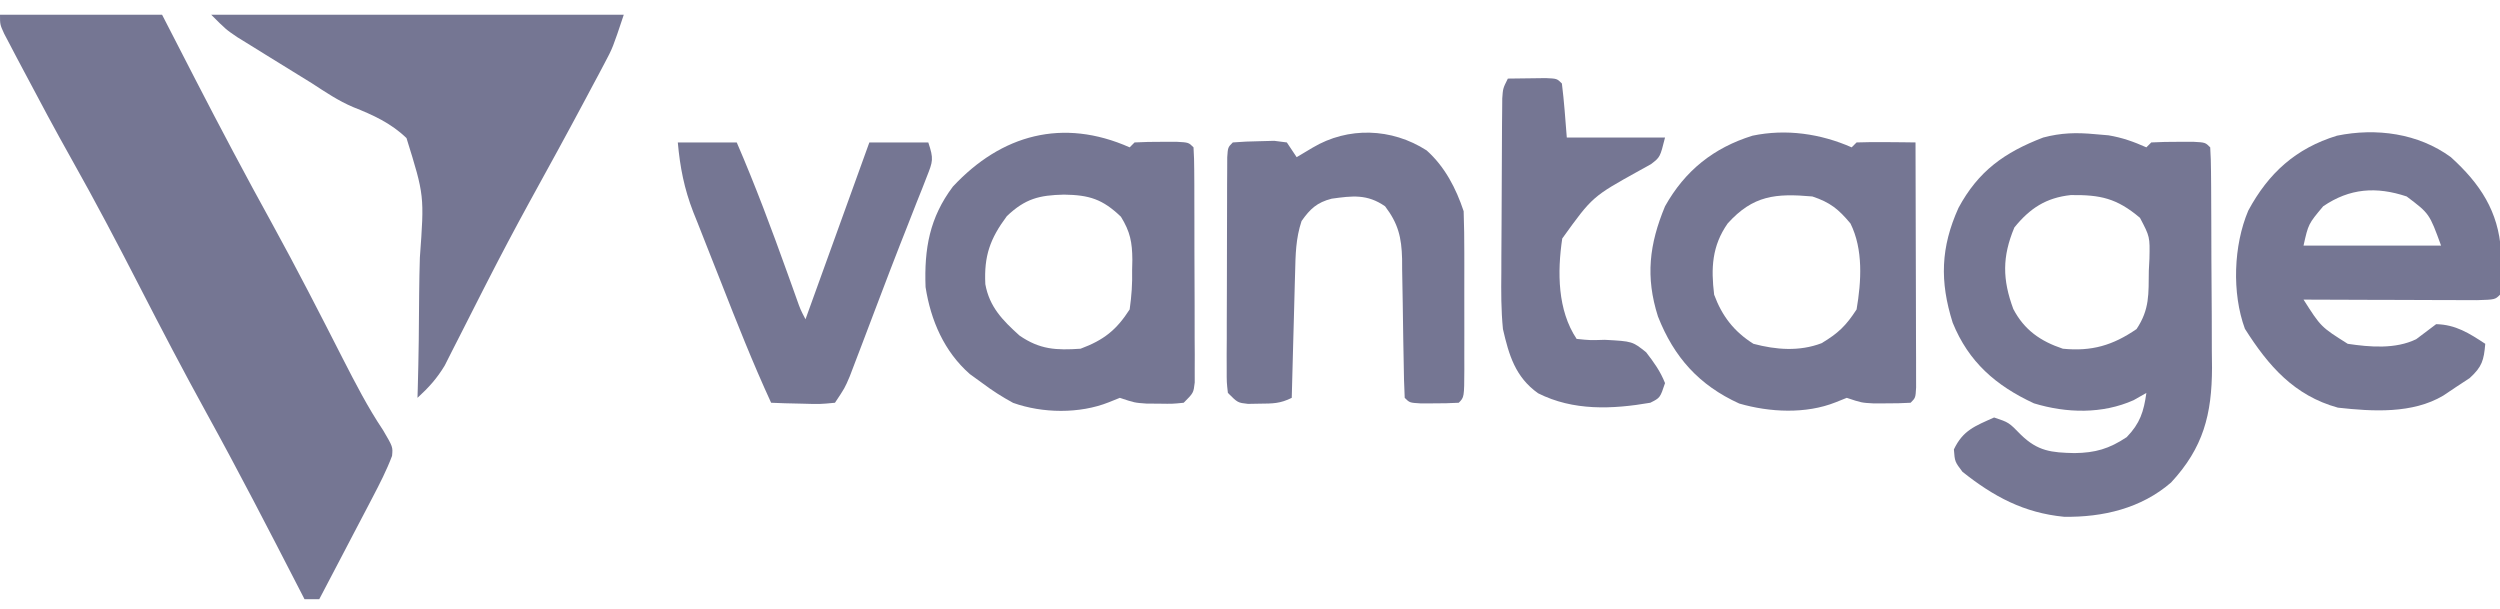
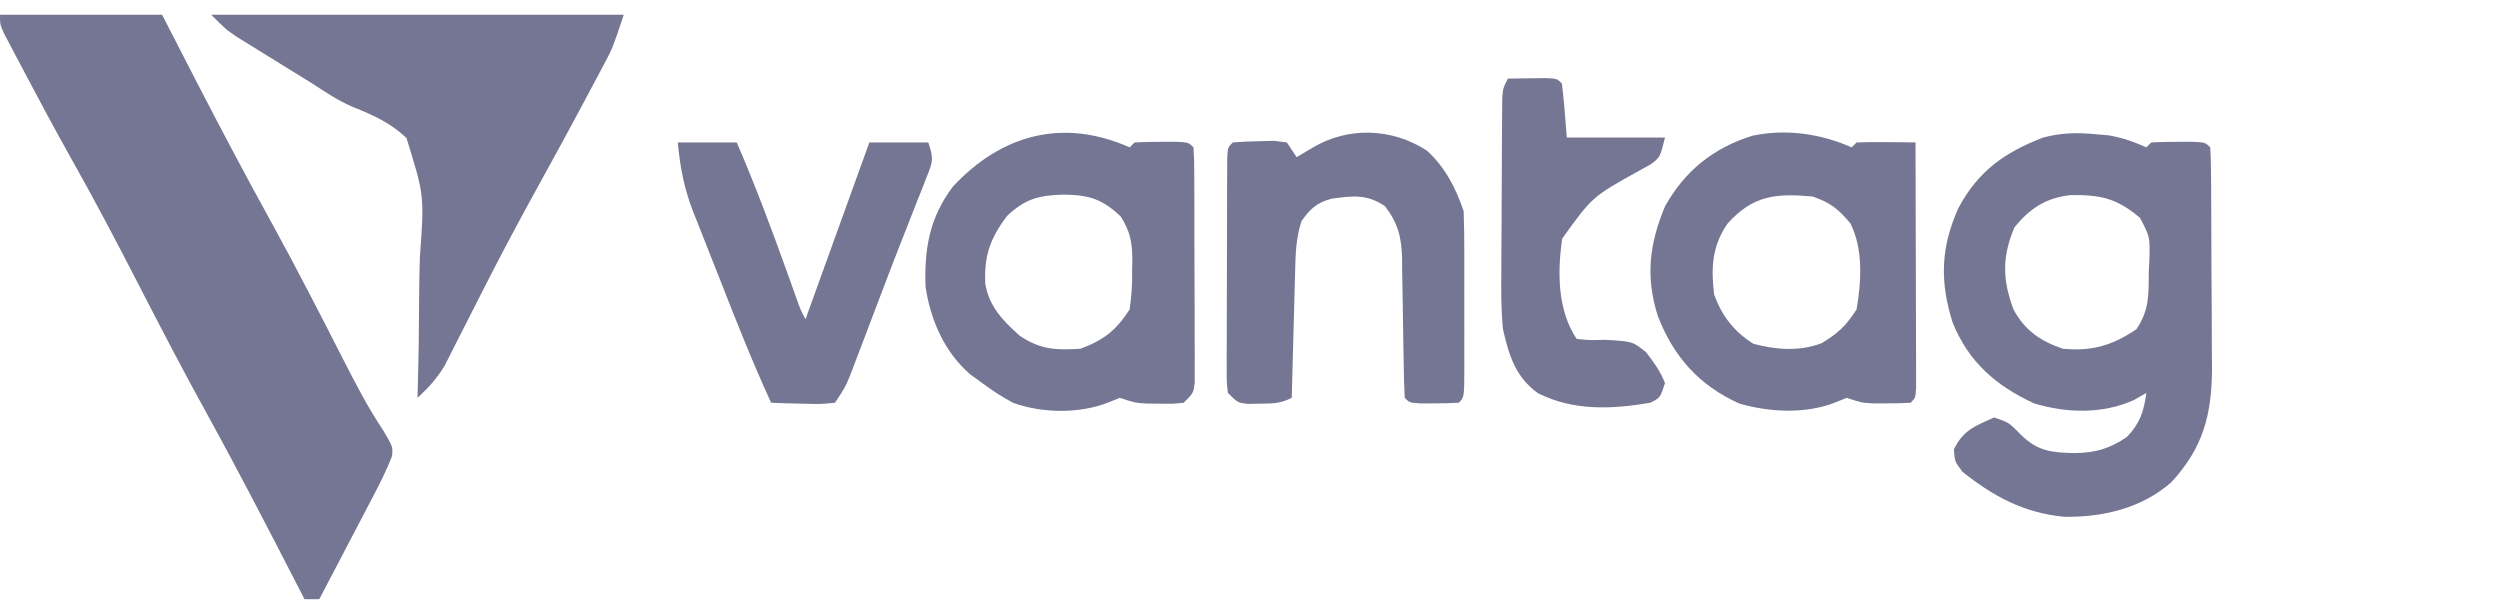
<svg xmlns="http://www.w3.org/2000/svg" version="1.1" width="509" height="124">
  <path d="M0 0 C10.89 0 21.78 0 33 0 C36.341 6.497 36.341 6.497 39.75 13.125 C44.851 23.014 50.044 32.836 55.423 42.577 C60.413 51.658 65.136 60.874 69.838 70.105 C72.386 75.081 74.891 79.954 78.004 84.602 C80 88 80 88 79.822 89.819 C78.709 92.772 77.304 95.5 75.84 98.297 C75.531 98.891 75.221 99.484 74.902 100.096 C73.918 101.983 72.928 103.866 71.938 105.75 C71.267 107.032 70.597 108.315 69.928 109.598 C68.29 112.734 66.646 115.868 65 119 C64.01 119 63.02 119 62 119 C61.458 117.946 61.458 117.946 60.905 116.871 C54.74 104.892 48.568 92.924 42.062 81.125 C37.349 72.576 32.836 63.933 28.375 55.25 C23.914 46.567 19.379 37.943 14.588 29.437 C11.256 23.507 8.046 17.517 4.875 11.5 C4.389 10.584 3.902 9.668 3.401 8.725 C2.957 7.877 2.513 7.029 2.055 6.156 C1.657 5.402 1.26 4.647 0.851 3.869 C-0 2 -0 2 0 0 Z " fill="#757693" transform="translate(0,3)" />
  <path d="M0 0 C0.918 0.079 1.836 0.157 2.781 0.238 C5.586 0.702 7.908 1.537 10.5 2.688 C10.83 2.357 11.16 2.027 11.5 1.688 C13.331 1.589 15.166 1.558 17 1.562 C18 1.56 19.001 1.557 20.031 1.555 C22.5 1.688 22.5 1.688 23.5 2.688 C23.609 4.333 23.649 5.982 23.661 7.631 C23.671 8.686 23.68 9.742 23.69 10.829 C23.694 11.98 23.699 13.131 23.703 14.316 C23.709 15.495 23.715 16.673 23.72 17.887 C23.73 20.389 23.736 22.892 23.74 25.395 C23.75 29.209 23.781 33.023 23.812 36.838 C23.819 39.268 23.824 41.699 23.828 44.129 C23.84 45.266 23.853 46.402 23.866 47.574 C23.839 57.055 22.105 63.837 15.531 70.926 C9.46 76.192 1.638 78.026 -6.254 77.906 C-14.43 77.11 -20.591 73.795 -26.938 68.75 C-28.5 66.688 -28.5 66.688 -28.688 64.188 C-26.839 60.296 -24.403 59.437 -20.5 57.688 C-17.5 58.688 -17.5 58.688 -15.062 61.188 C-11.602 64.563 -8.841 64.838 -4.125 64.938 C0.102 64.882 2.924 64.072 6.5 61.688 C9.204 58.89 9.969 56.512 10.5 52.688 C9.649 53.172 8.798 53.657 7.922 54.156 C1.557 57.005 -5.743 56.831 -12.387 54.809 C-20.157 51.203 -25.699 46.375 -28.938 38.375 C-31.584 29.989 -31.381 23.052 -27.75 15.008 C-23.718 7.523 -18.412 3.722 -10.5 0.688 C-6.849 -0.279 -3.753 -0.353 0 0 Z M-16.375 19 C-18.877 24.977 -18.804 29.621 -16.59 35.602 C-14.362 39.866 -11.056 42.169 -6.5 43.688 C-0.613 44.265 3.679 43.001 8.5 39.688 C11.187 35.657 10.94 32.548 11 27.812 C11.041 27.009 11.082 26.206 11.125 25.379 C11.224 20.892 11.224 20.892 9.199 17.038 C4.46 13.028 1.116 12.337 -4.891 12.406 C-9.895 12.946 -13.181 15.06 -16.375 19 Z " fill="#757693" transform="translate(426.5,27.312)" />
  <path d="M0 0 C27.72 0 55.44 0 84 0 C81.749 6.753 81.749 6.753 80.039 9.969 C79.657 10.693 79.274 11.416 78.88 12.162 C78.259 13.319 78.259 13.319 77.625 14.5 C77.185 15.328 76.745 16.156 76.292 17.01 C72.51 24.107 68.641 31.157 64.762 38.203 C61.852 43.516 59.022 48.864 56.266 54.258 C55.952 54.871 55.637 55.484 55.314 56.116 C53.772 59.127 52.24 62.143 50.72 65.166 C49.884 66.805 49.884 66.805 49.031 68.477 C48.542 69.447 48.053 70.417 47.549 71.417 C45.97 74.05 44.258 75.936 42 78 C42.028 77.072 42.028 77.072 42.056 76.124 C42.236 69.651 42.317 63.181 42.342 56.705 C42.364 54.292 42.411 51.88 42.483 49.469 C43.405 36.825 43.405 36.825 39.764 25.119 C36.616 22.071 32.938 20.403 28.903 18.805 C25.883 17.527 23.231 15.73 20.488 13.945 C17.365 12.011 14.24 10.081 11.111 8.156 C10.101 7.53 9.091 6.903 8.051 6.258 C6.7 5.425 6.7 5.425 5.322 4.575 C3 3 3 3 0 0 Z " fill="#757693" transform="translate(43,3)" />
  <path d="M0 0 C0.33 -0.33 0.66 -0.66 1 -1 C2.831 -1.099 4.666 -1.13 6.5 -1.125 C7.5 -1.128 8.501 -1.13 9.531 -1.133 C12 -1 12 -1 13 0 C13.104 1.555 13.139 3.114 13.145 4.672 C13.152 5.666 13.158 6.661 13.165 7.685 C13.166 8.768 13.167 9.85 13.168 10.965 C13.173 12.62 13.173 12.62 13.178 14.309 C13.183 16.649 13.185 18.988 13.185 21.328 C13.187 24.919 13.206 28.509 13.225 32.1 C13.228 34.367 13.23 36.635 13.23 38.902 C13.238 39.983 13.245 41.063 13.252 42.176 C13.249 43.173 13.246 44.171 13.243 45.199 C13.244 46.08 13.246 46.961 13.247 47.868 C13 50 13 50 11 52 C8.723 52.23 8.723 52.23 6.062 52.188 C5.187 52.181 4.312 52.175 3.41 52.168 C1 52 1 52 -2 51 C-2.748 51.3 -3.495 51.601 -4.266 51.91 C-10.19 54.271 -17.755 54.162 -23.738 52.02 C-25.972 50.8 -27.97 49.533 -30 48 C-31.257 47.091 -31.257 47.091 -32.539 46.164 C-37.763 41.57 -40.49 35.261 -41.555 28.453 C-41.845 20.624 -40.746 14.336 -36 8 C-26.13 -2.602 -13.627 -6.037 0 0 Z M-25 14 C-28.434 18.609 -29.671 22.098 -29.387 27.859 C-28.547 32.51 -25.835 35.247 -22.438 38.312 C-18.294 41.181 -14.949 41.336 -10 41 C-5.292 39.246 -2.71 37.217 0 33 C0.395 30.166 0.562 27.815 0.5 25 C0.523 23.952 0.523 23.952 0.547 22.883 C0.52 19.318 0.106 17.17 -1.781 14.125 C-5.519 10.545 -8.219 9.697 -13.375 9.625 C-18.395 9.739 -21.256 10.438 -25 14 Z " fill="#757693" transform="translate(230,30)" />
-   <path d="M0 0 C5.973 5.42 9.671 11.016 10.207 19.137 C10.246 22.113 10.247 25.033 10 28 C9 29 9 29 5.306 29.114 C3.661 29.113 2.016 29.108 0.371 29.098 C-0.925 29.096 -0.925 29.096 -2.248 29.093 C-5.019 29.088 -7.791 29.075 -10.562 29.062 C-12.437 29.057 -14.311 29.053 -16.186 29.049 C-20.79 29.038 -25.395 29.021 -30 29 C-26.463 34.56 -26.463 34.56 -21 38 C-16.454 38.679 -11.288 39.107 -7.062 37.062 C-5.706 36.045 -4.353 35.023 -3 34 C0.993 34.097 3.709 35.837 7 38 C6.711 41.357 6.355 42.676 3.82 44.984 C2.931 45.567 2.041 46.15 1.125 46.75 C0.241 47.343 -0.644 47.936 -1.555 48.547 C-7.824 52.273 -15.908 51.786 -23 51 C-31.891 48.548 -37.157 42.495 -41.938 34.938 C-44.612 27.665 -44.254 17.951 -41.25 10.875 C-37.134 3.243 -31.571 -1.81 -23.188 -4.375 C-15.201 -6.007 -6.633 -4.866 0 0 Z M-26 10 C-29.022 13.606 -29.022 13.606 -30 18 C-20.76 18 -11.52 18 -2 18 C-4.372 11.487 -4.372 11.487 -9 8 C-15.188 5.937 -20.6 6.318 -26 10 Z " fill="#757693" transform="translate(499,32)" />
  <path d="M0 0 C0.33 -0.33 0.66 -0.66 1 -1 C3.02 -1.072 5.042 -1.084 7.062 -1.062 C8.72 -1.049 8.72 -1.049 10.41 -1.035 C11.265 -1.024 12.119 -1.012 13 -1 C13.025 6.387 13.043 13.775 13.055 21.162 C13.06 23.677 13.067 26.192 13.075 28.708 C13.088 32.314 13.093 35.921 13.098 39.527 C13.103 40.66 13.108 41.792 13.113 42.958 C13.113 43.999 13.113 45.04 13.114 46.113 C13.116 47.035 13.118 47.956 13.12 48.906 C13 51 13 51 12 52 C10.377 52.099 8.751 52.13 7.125 52.125 C6.241 52.128 5.356 52.13 4.445 52.133 C2 52 2 52 -1 51 C-1.749 51.3 -2.498 51.601 -3.27 51.91 C-9.315 54.323 -16.701 53.958 -22.891 52.16 C-31.071 48.434 -36.164 42.753 -39.438 34.438 C-42.007 26.376 -41.217 19.745 -38 12 C-33.945 4.749 -28.119 0.091 -20.188 -2.375 C-13.347 -3.808 -6.339 -2.787 0 0 Z M-25.25 15.5 C-28.453 20.076 -28.657 24.586 -28 30 C-26.384 34.37 -23.947 37.516 -20 40 C-15.372 41.225 -10.654 41.596 -6.125 39.875 C-2.723 37.834 -1.15 36.317 1 33 C1.97 27.316 2.381 20.771 -0.246 15.5 C-2.685 12.58 -4.358 11.214 -8 10 C-15.445 9.344 -20.072 9.747 -25.25 15.5 Z " fill="#757693" transform="translate(377,30)" />
  <path d="M0 0 C3.713 3.325 5.978 7.703 7.535 12.375 C7.632 15.24 7.675 18.08 7.668 20.945 C7.669 21.782 7.67 22.619 7.671 23.481 C7.672 25.248 7.67 27.015 7.666 28.782 C7.66 31.496 7.665 34.211 7.672 36.926 C7.671 38.641 7.67 40.355 7.668 42.07 C7.67 42.887 7.672 43.704 7.674 44.545 C7.65 50.26 7.65 50.26 6.535 51.375 C4.871 51.473 3.202 51.505 1.535 51.5 C0.174 51.504 0.174 51.504 -1.215 51.508 C-3.465 51.375 -3.465 51.375 -4.465 50.375 C-4.588 47.914 -4.651 45.478 -4.676 43.016 C-4.704 41.492 -4.733 39.969 -4.762 38.445 C-4.803 36.038 -4.84 33.631 -4.866 31.224 C-4.894 28.904 -4.94 26.585 -4.988 24.266 C-4.992 23.551 -4.995 22.836 -4.998 22.1 C-5.106 17.701 -5.79 14.891 -8.465 11.375 C-12.112 8.849 -15.107 9.243 -19.34 9.828 C-22.323 10.596 -23.707 11.884 -25.465 14.375 C-26.645 17.915 -26.694 21.198 -26.781 24.887 C-26.802 25.615 -26.823 26.343 -26.844 27.093 C-26.91 29.416 -26.969 31.739 -27.027 34.062 C-27.071 35.639 -27.114 37.215 -27.158 38.791 C-27.265 42.652 -27.367 46.514 -27.465 50.375 C-29.818 51.552 -31.345 51.541 -33.965 51.562 C-34.759 51.577 -35.553 51.591 -36.371 51.605 C-38.465 51.375 -38.465 51.375 -40.465 49.375 C-40.712 47.243 -40.712 47.243 -40.708 44.574 C-40.711 43.576 -40.714 42.579 -40.717 41.551 C-40.71 40.471 -40.703 39.39 -40.695 38.277 C-40.695 37.173 -40.694 36.068 -40.694 34.93 C-40.691 32.592 -40.683 30.255 -40.671 27.917 C-40.652 24.324 -40.65 20.731 -40.65 17.139 C-40.645 14.872 -40.64 12.606 -40.633 10.34 C-40.632 9.258 -40.631 8.175 -40.629 7.06 C-40.623 6.066 -40.617 5.071 -40.61 4.047 C-40.606 3.167 -40.602 2.287 -40.599 1.38 C-40.465 -0.625 -40.465 -0.625 -39.465 -1.625 C-37.657 -1.776 -35.842 -1.847 -34.027 -1.875 C-33.039 -1.901 -32.05 -1.927 -31.031 -1.953 C-30.184 -1.845 -29.337 -1.737 -28.465 -1.625 C-27.475 -0.14 -27.475 -0.14 -26.465 1.375 C-25.392 0.736 -24.32 0.096 -23.215 -0.562 C-16 -4.864 -7.122 -4.58 0 0 Z " fill="#757693" transform="translate(290.465,30.625)" />
  <path d="M0 0 C3.96 0 7.92 0 12 0 C15.786 8.756 19.099 17.63 22.32 26.608 C22.653 27.534 22.985 28.46 23.328 29.414 C23.626 30.249 23.924 31.084 24.231 31.944 C24.967 34.022 24.967 34.022 26 36 C30.29 24.12 34.58 12.24 39 0 C42.96 0 46.92 0 51 0 C52.123 3.368 51.944 3.83 50.699 6.973 C50.23 8.18 50.23 8.18 49.75 9.413 C49.224 10.724 49.224 10.724 48.688 12.062 C47.949 13.947 47.211 15.831 46.473 17.715 C46.074 18.723 45.676 19.731 45.266 20.769 C43.924 24.193 42.613 27.628 41.309 31.066 C40.639 32.827 40.639 32.827 39.956 34.623 C39.078 36.933 38.202 39.244 37.327 41.555 C36.923 42.612 36.518 43.669 36.102 44.758 C35.744 45.698 35.386 46.638 35.018 47.606 C34 50 34 50 32 53 C28.961 53.293 28.961 53.293 25.375 53.188 C24.186 53.16 22.998 53.133 21.773 53.105 C20.858 53.071 19.943 53.036 19 53 C15.281 44.916 12.016 36.663 8.772 28.38 C8.131 26.748 7.486 25.118 6.837 23.49 C5.889 21.11 4.953 18.726 4.02 16.34 C3.731 15.622 3.442 14.904 3.145 14.164 C1.308 9.414 0.454 5.076 0 0 Z " fill="#757693" transform="translate(138,29)" />
  <path d="M0 0 C1.646 -0.027 3.292 -0.046 4.938 -0.062 C5.854 -0.074 6.771 -0.086 7.715 -0.098 C10 0 10 0 11 1 C11.462 4.657 11.704 8.325 12 12 C18.6 12 25.2 12 32 12 C31 16 31 16 29.142 17.422 C27.956 18.079 27.956 18.079 26.746 18.75 C17.207 24.04 17.207 24.04 11.072 32.56 C10.059 39.395 10.099 47.148 14 53 C16.694 53.282 16.694 53.282 19.75 53.188 C25.365 53.492 25.365 53.492 28.16 55.73 C29.75 57.793 31.043 59.576 32 62 C31 65 31 65 29 66 C21.258 67.331 13.331 67.688 6.148 64.066 C1.513 60.767 0.215 56.292 -1 51 C-1.381 47.15 -1.375 43.339 -1.328 39.473 C-1.326 38.403 -1.324 37.332 -1.322 36.23 C-1.316 33.985 -1.302 31.74 -1.281 29.496 C-1.25 26.049 -1.24 22.602 -1.234 19.154 C-1.225 16.969 -1.215 14.783 -1.203 12.598 C-1.199 11.564 -1.195 10.531 -1.19 9.467 C-1.181 8.515 -1.171 7.563 -1.161 6.582 C-1.154 5.743 -1.147 4.904 -1.14 4.04 C-1 2 -1 2 0 0 Z " fill="#757693" transform="translate(307,16)" />
</svg>